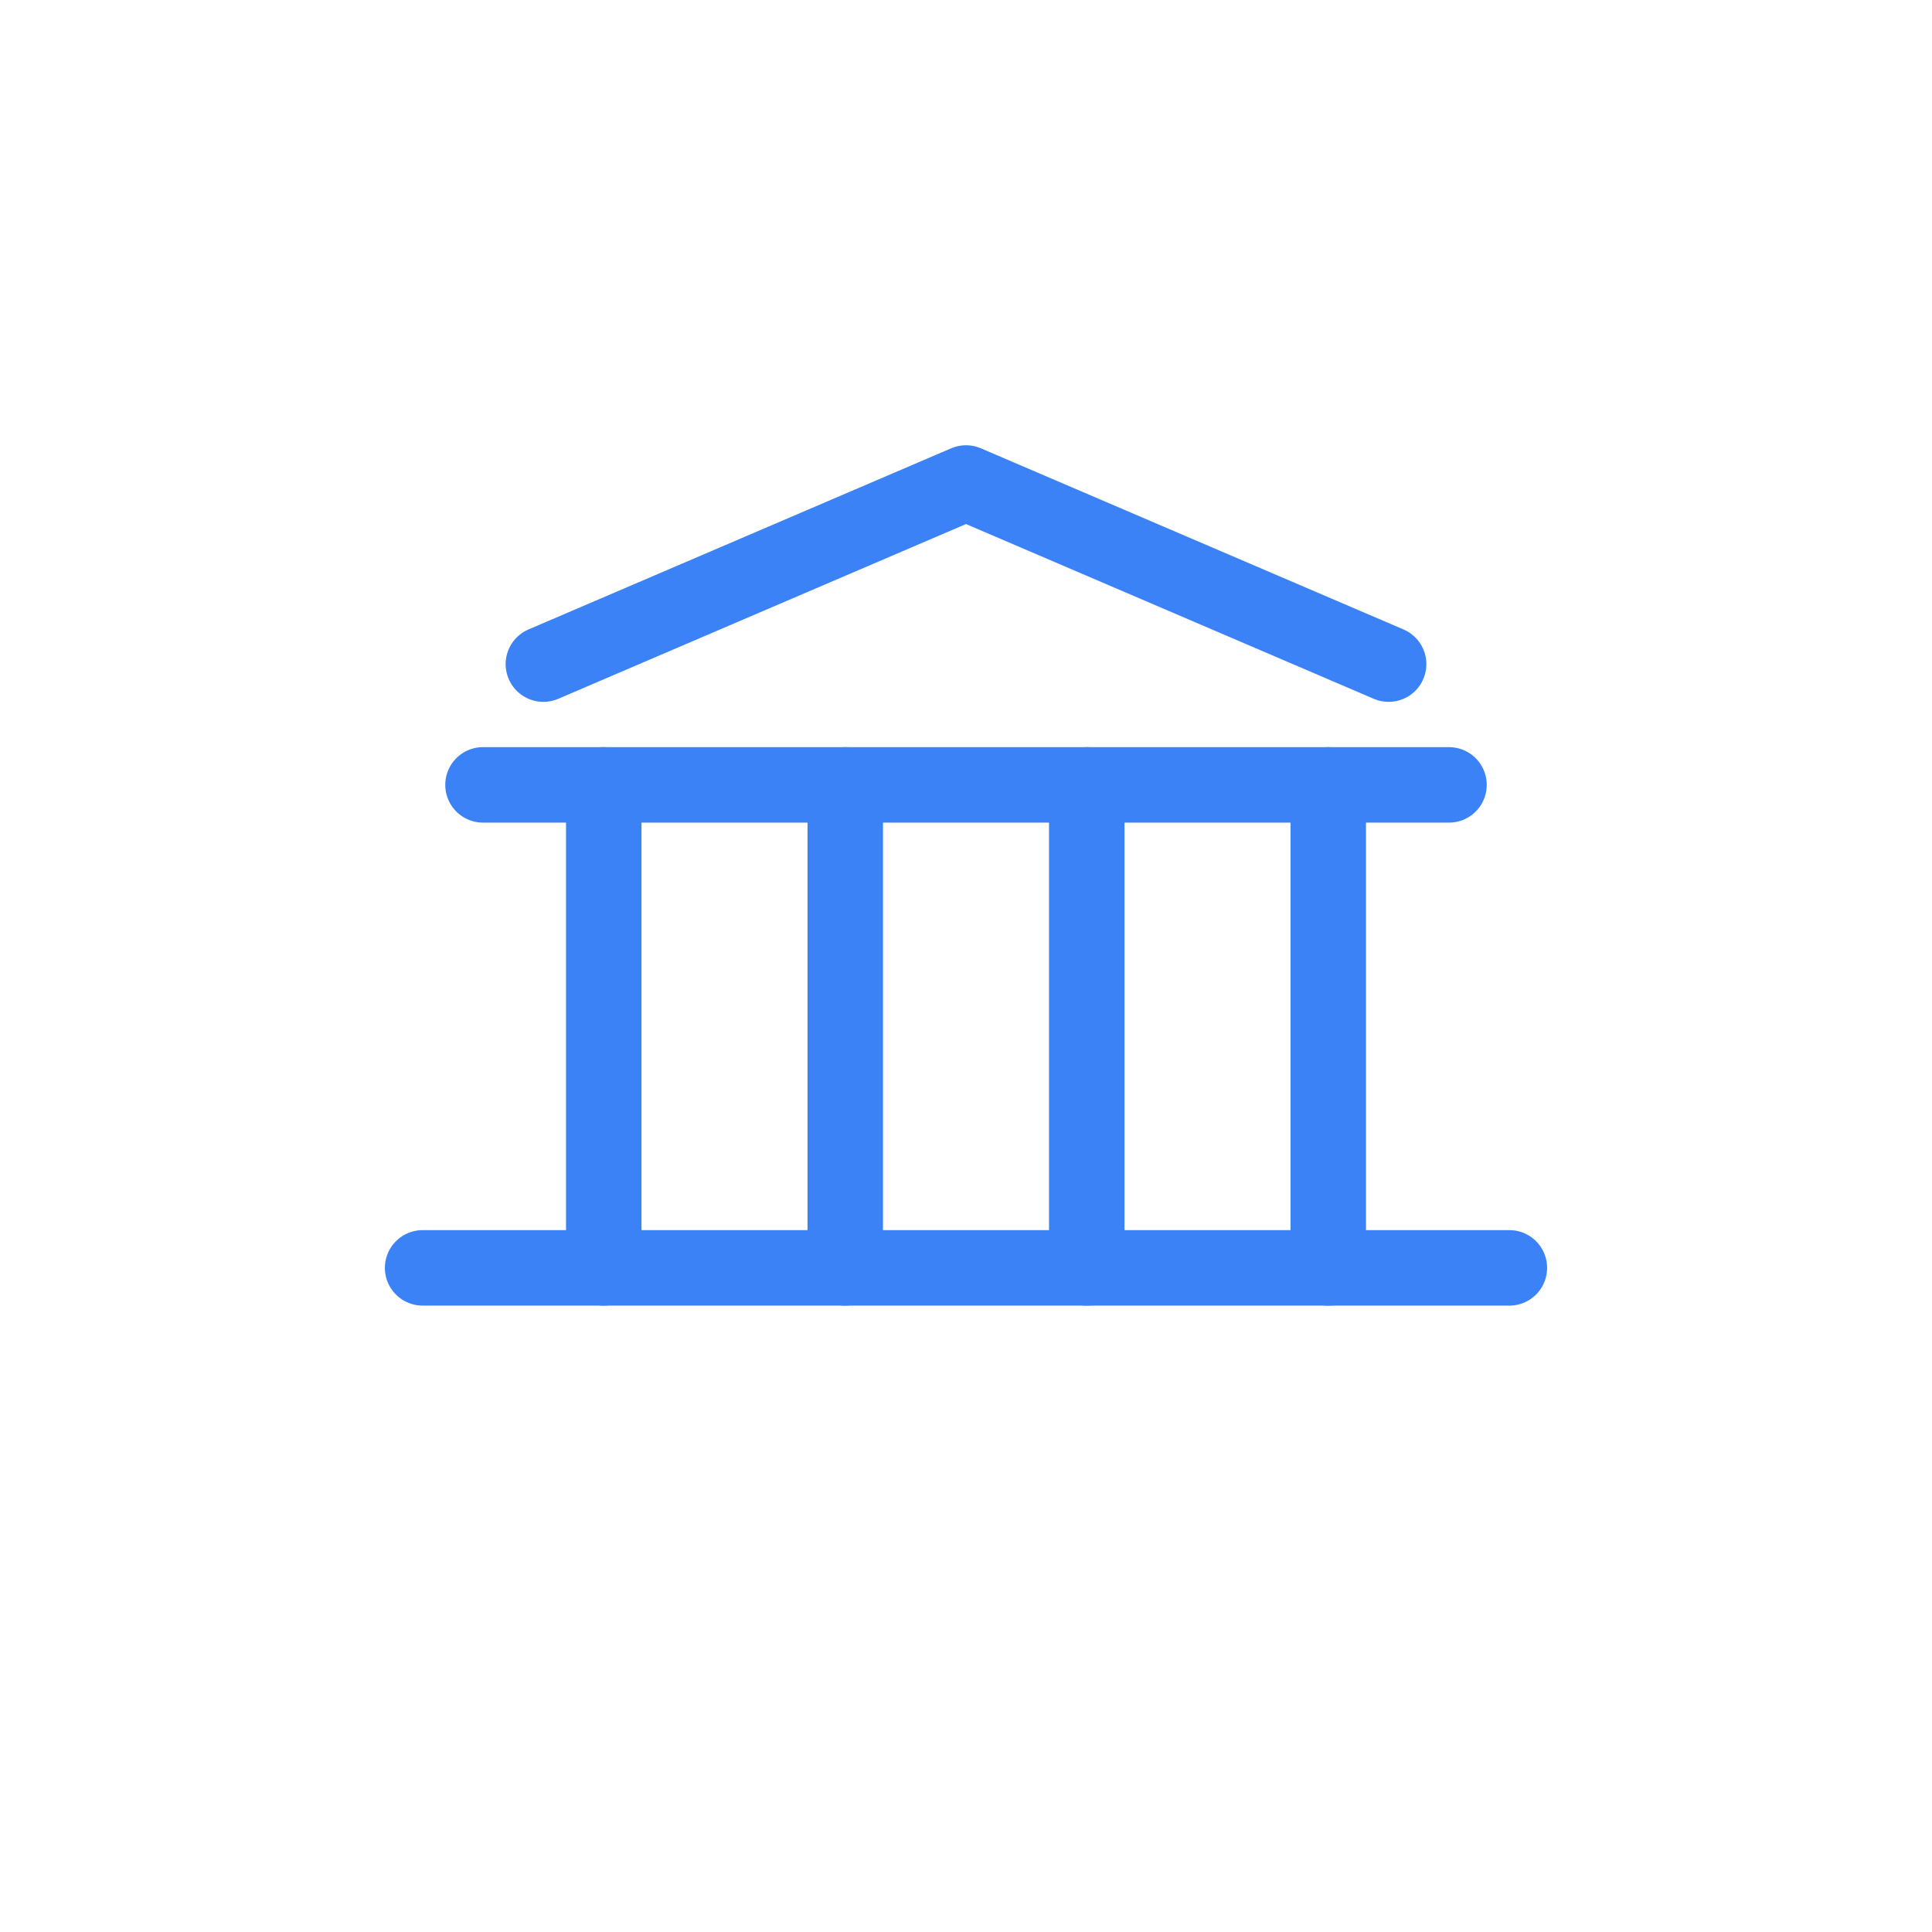
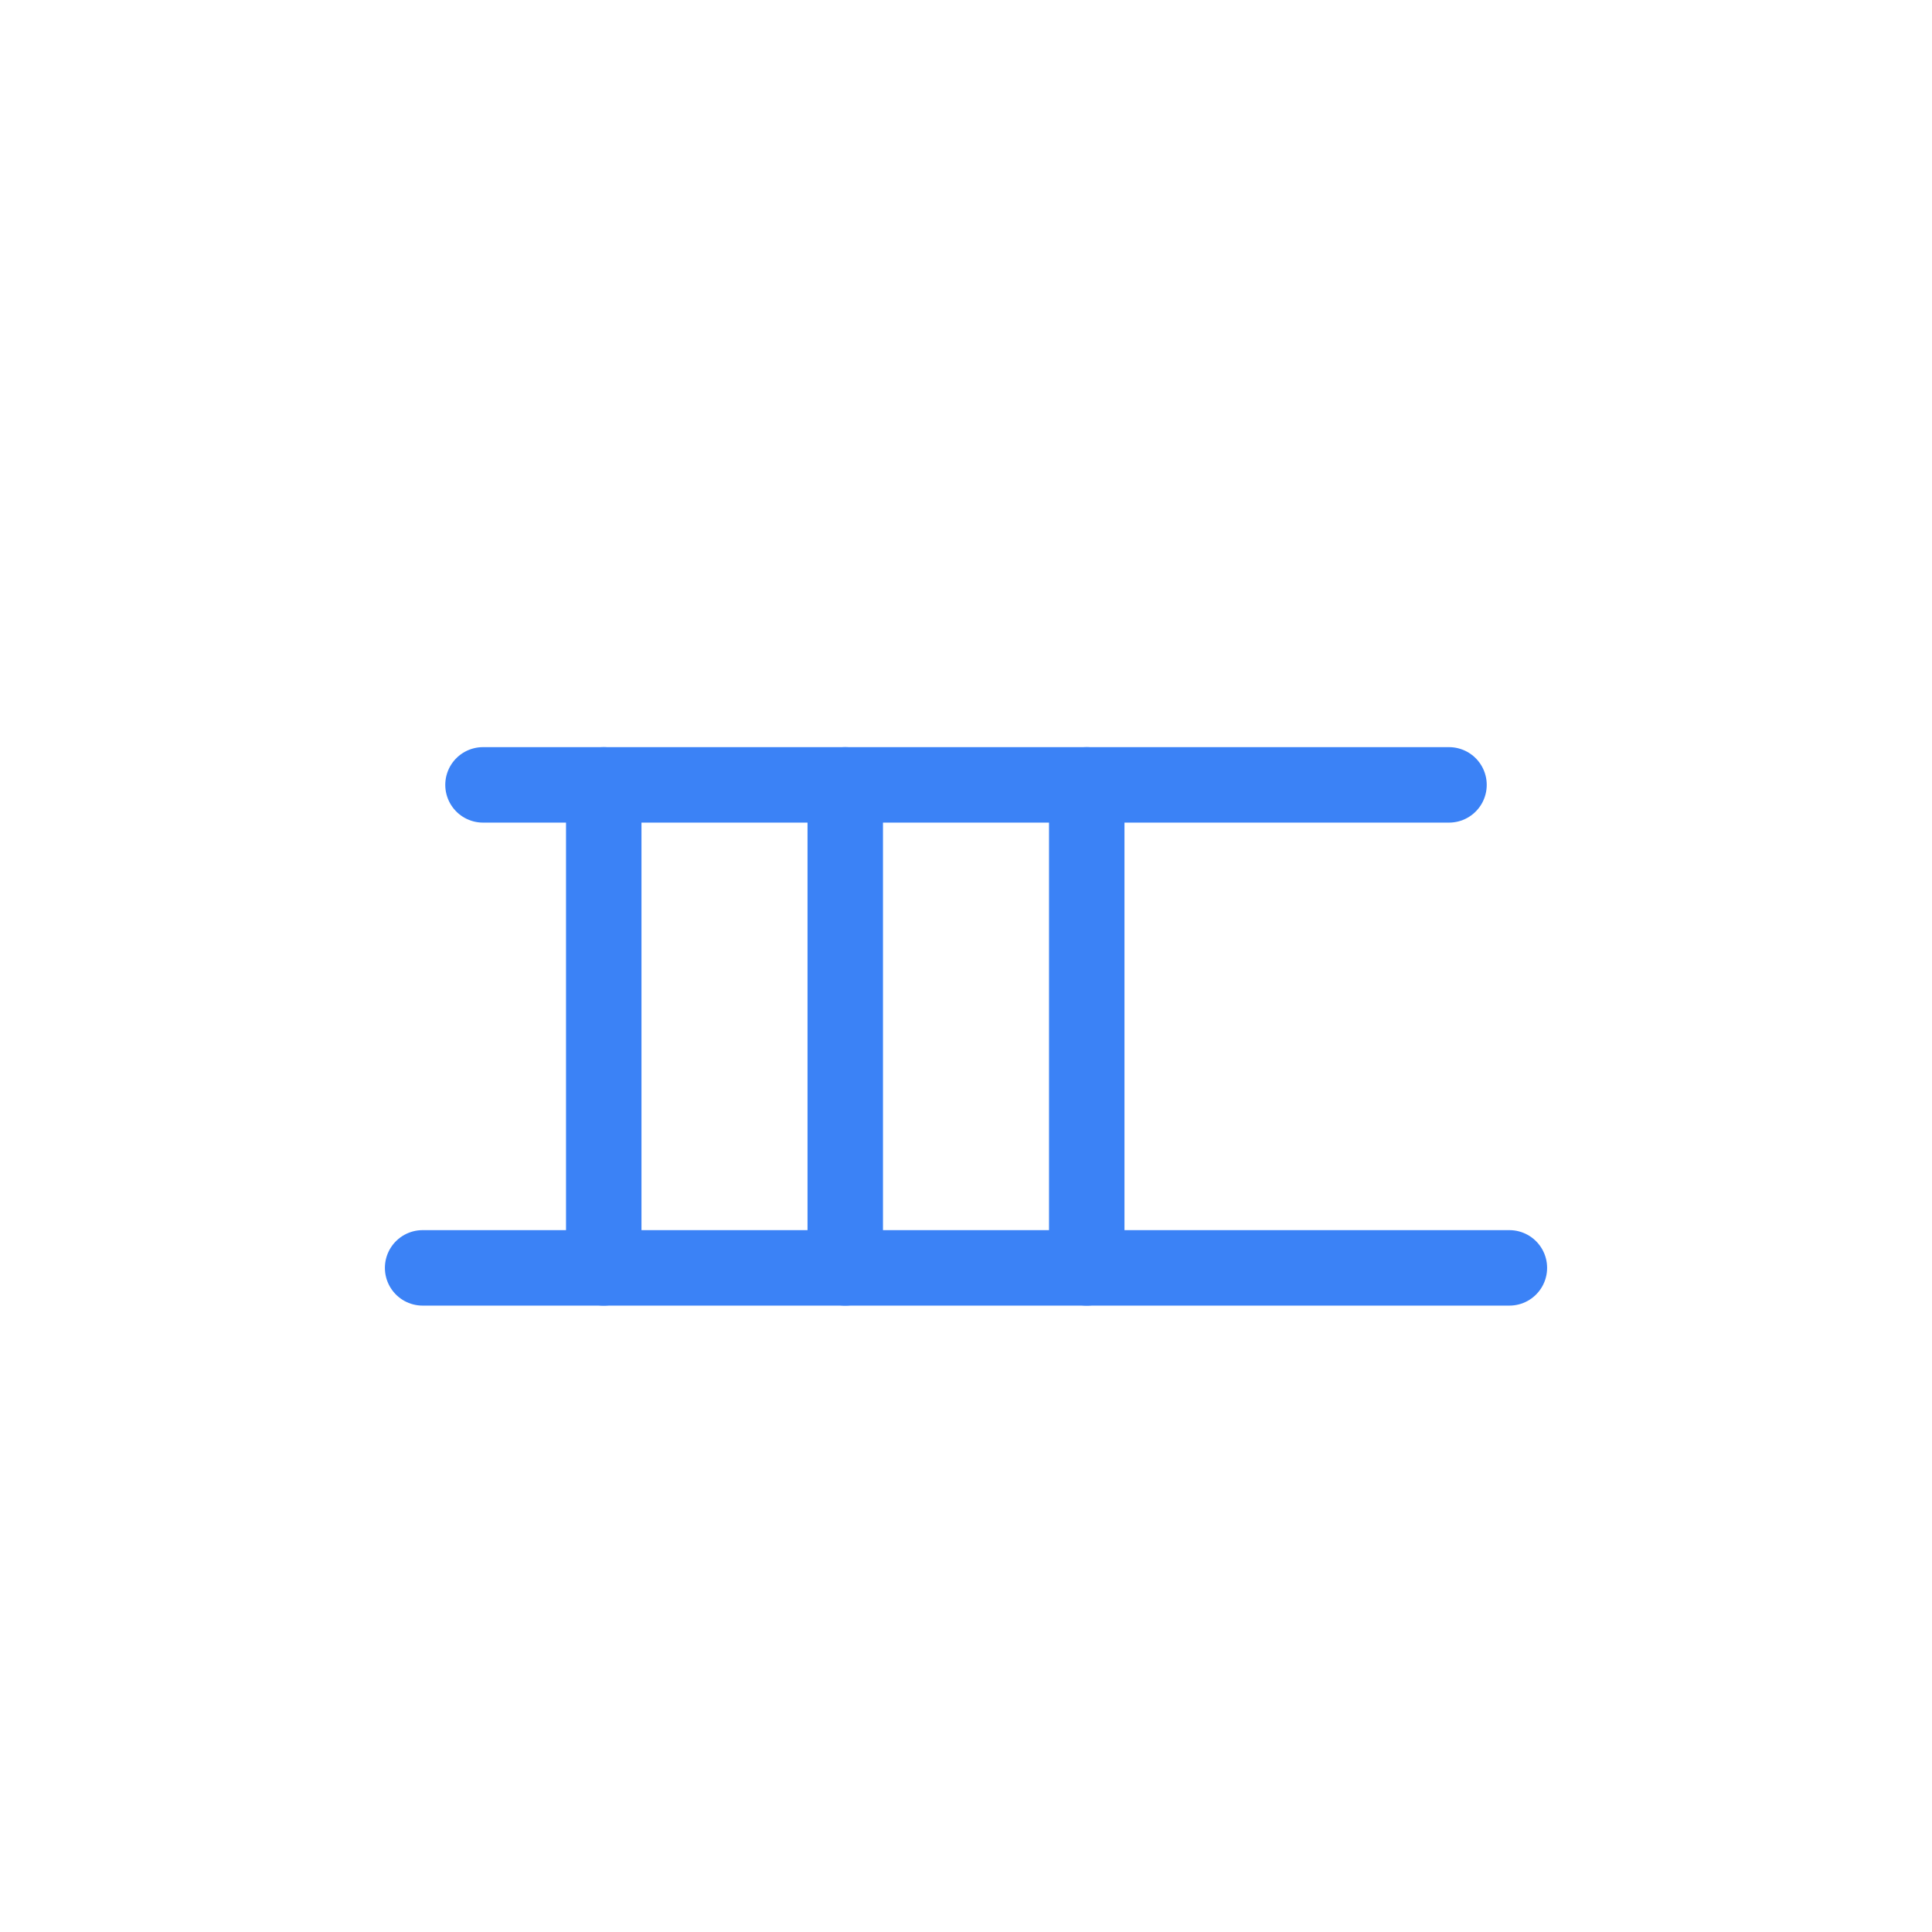
<svg xmlns="http://www.w3.org/2000/svg" width="64" height="64" viewBox="0 0 64 64" fill="none">
  <path d="M16 26H48" stroke="#3b82f6" stroke-width="2.5" stroke-linecap="round" stroke-linejoin="round" />
  <path d="M20 26V42" stroke="#3b82f6" stroke-width="2.5" stroke-linecap="round" />
  <path d="M28 26V42" stroke="#3b82f6" stroke-width="2.5" stroke-linecap="round" />
  <path d="M36 26V42" stroke="#3b82f6" stroke-width="2.5" stroke-linecap="round" />
-   <path d="M44 26V42" stroke="#3b82f6" stroke-width="2.5" stroke-linecap="round" />
  <path d="M14 42H50" stroke="#3b82f6" stroke-width="2.5" stroke-linecap="round" stroke-linejoin="round" />
-   <path d="M18 22L32 16L46 22" stroke="#3b82f6" stroke-width="2.5" stroke-linecap="round" stroke-linejoin="round" />
</svg>